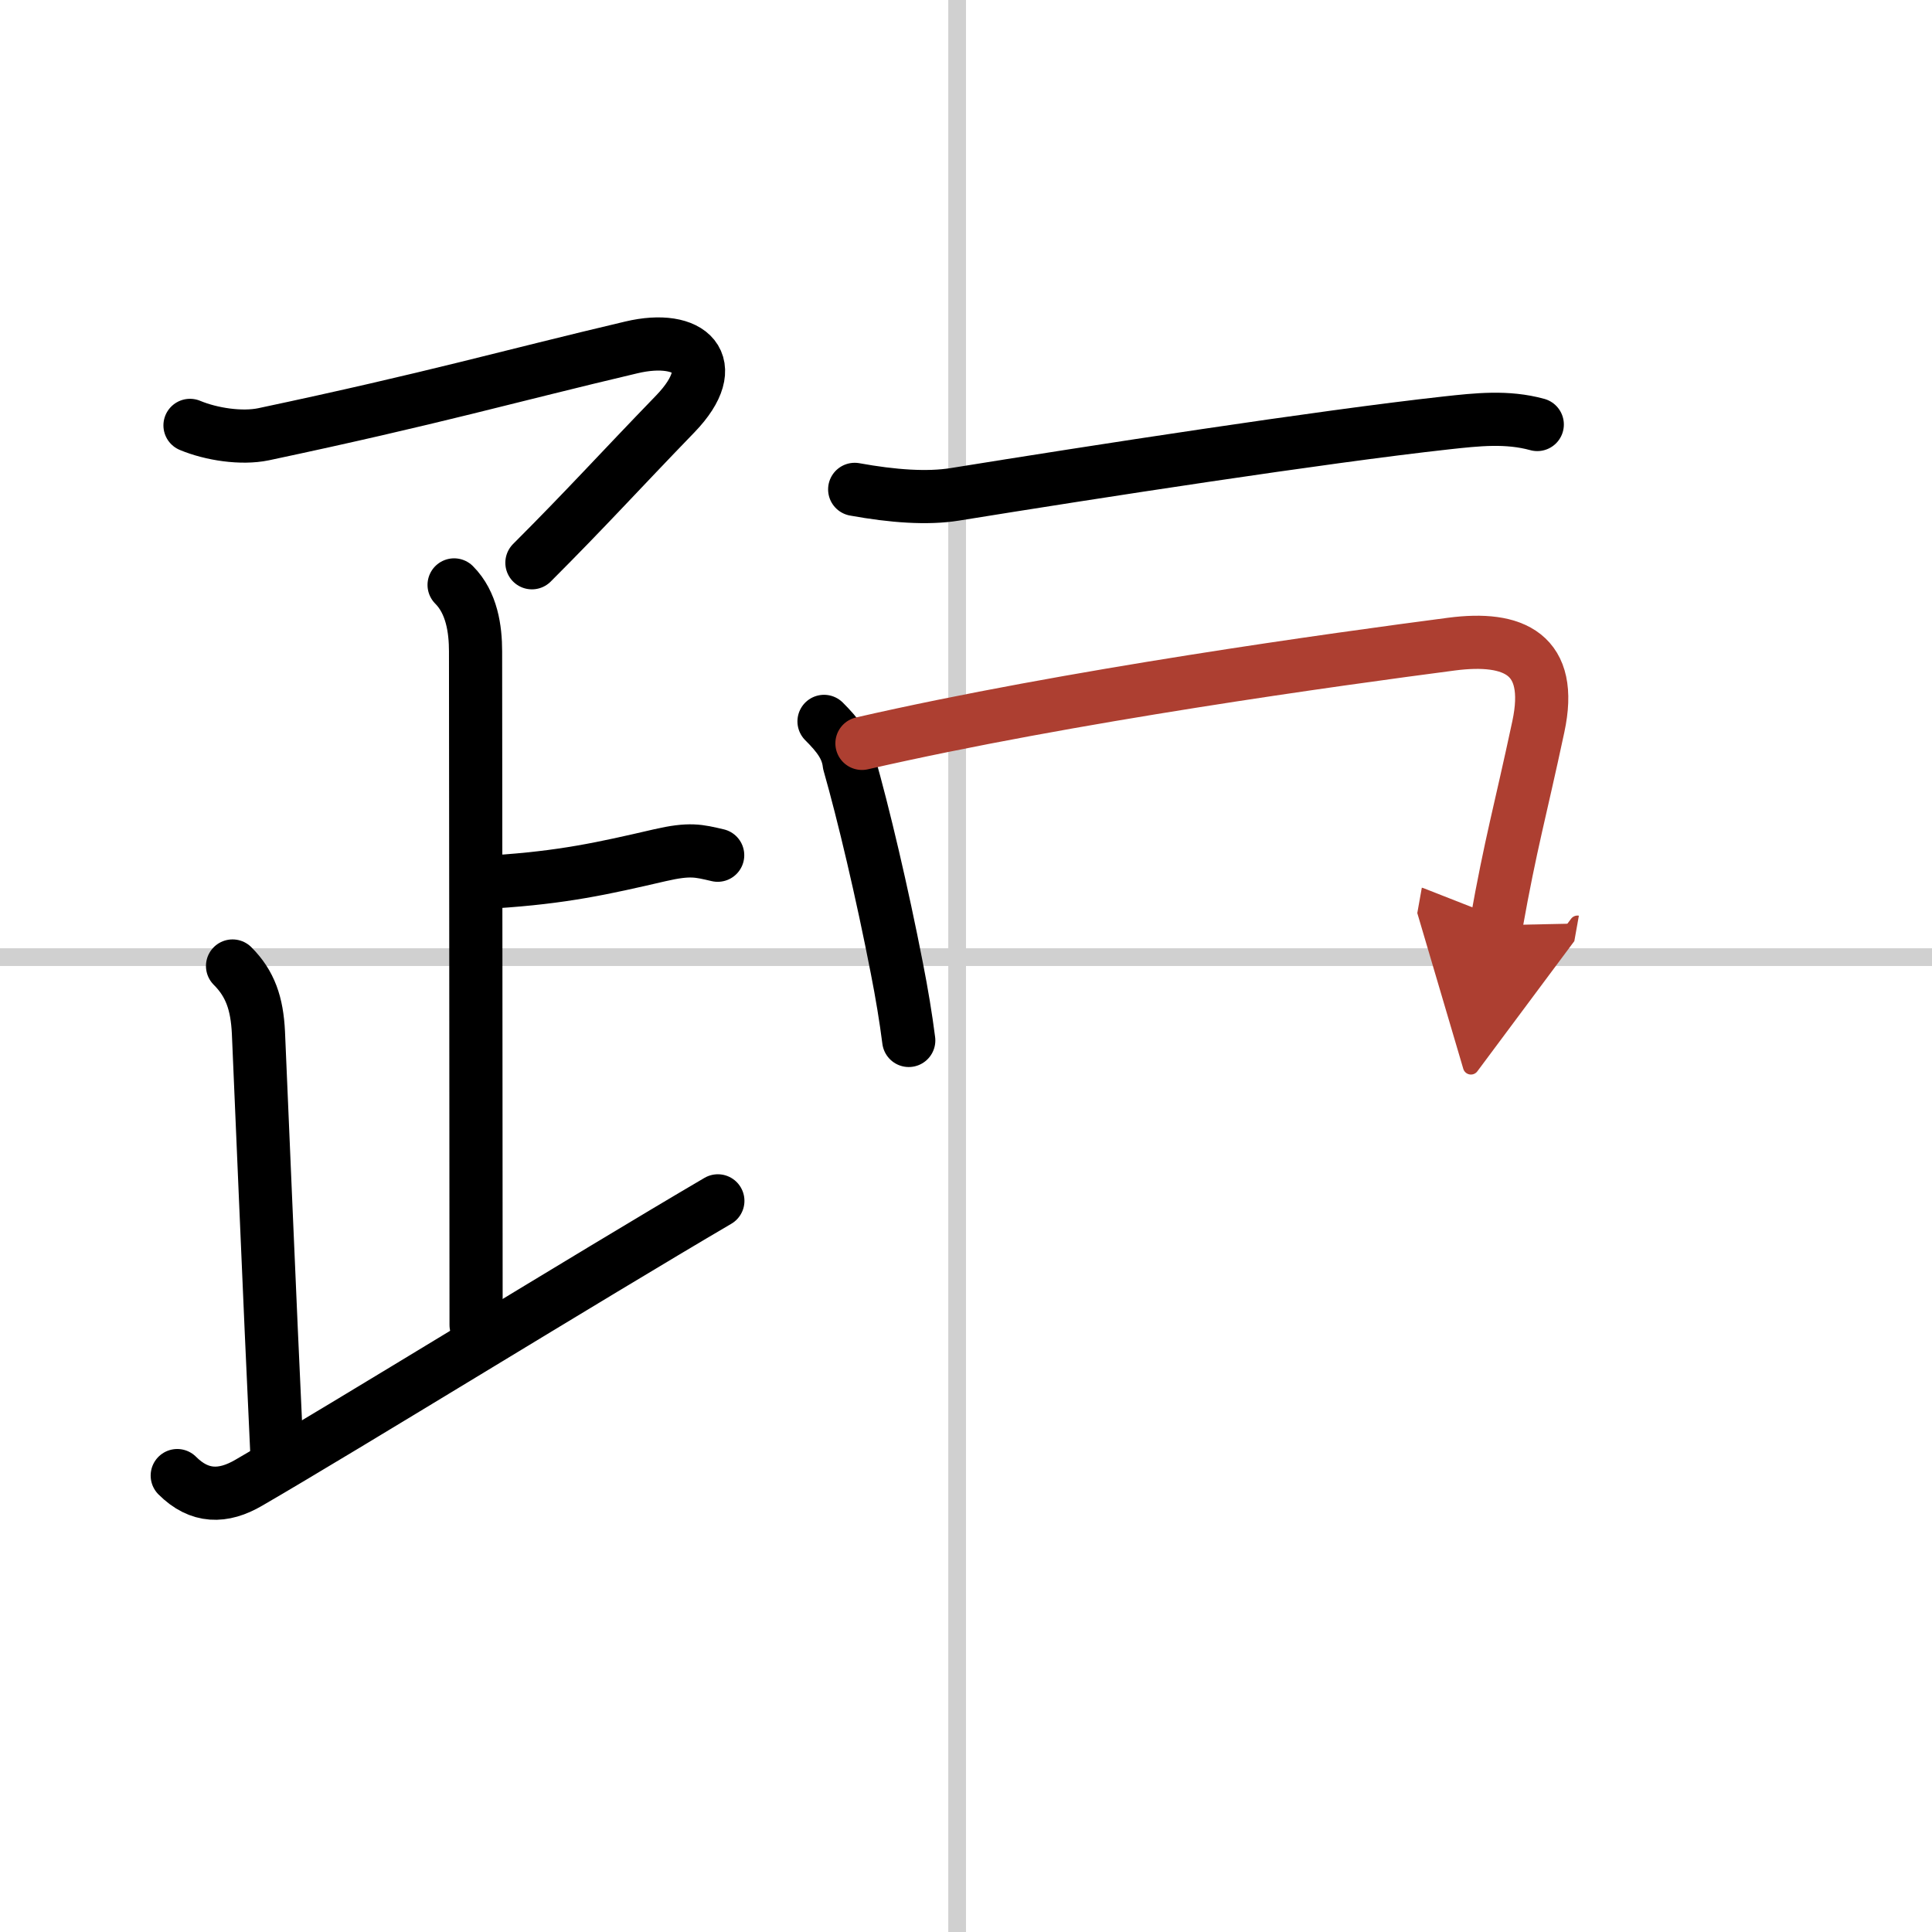
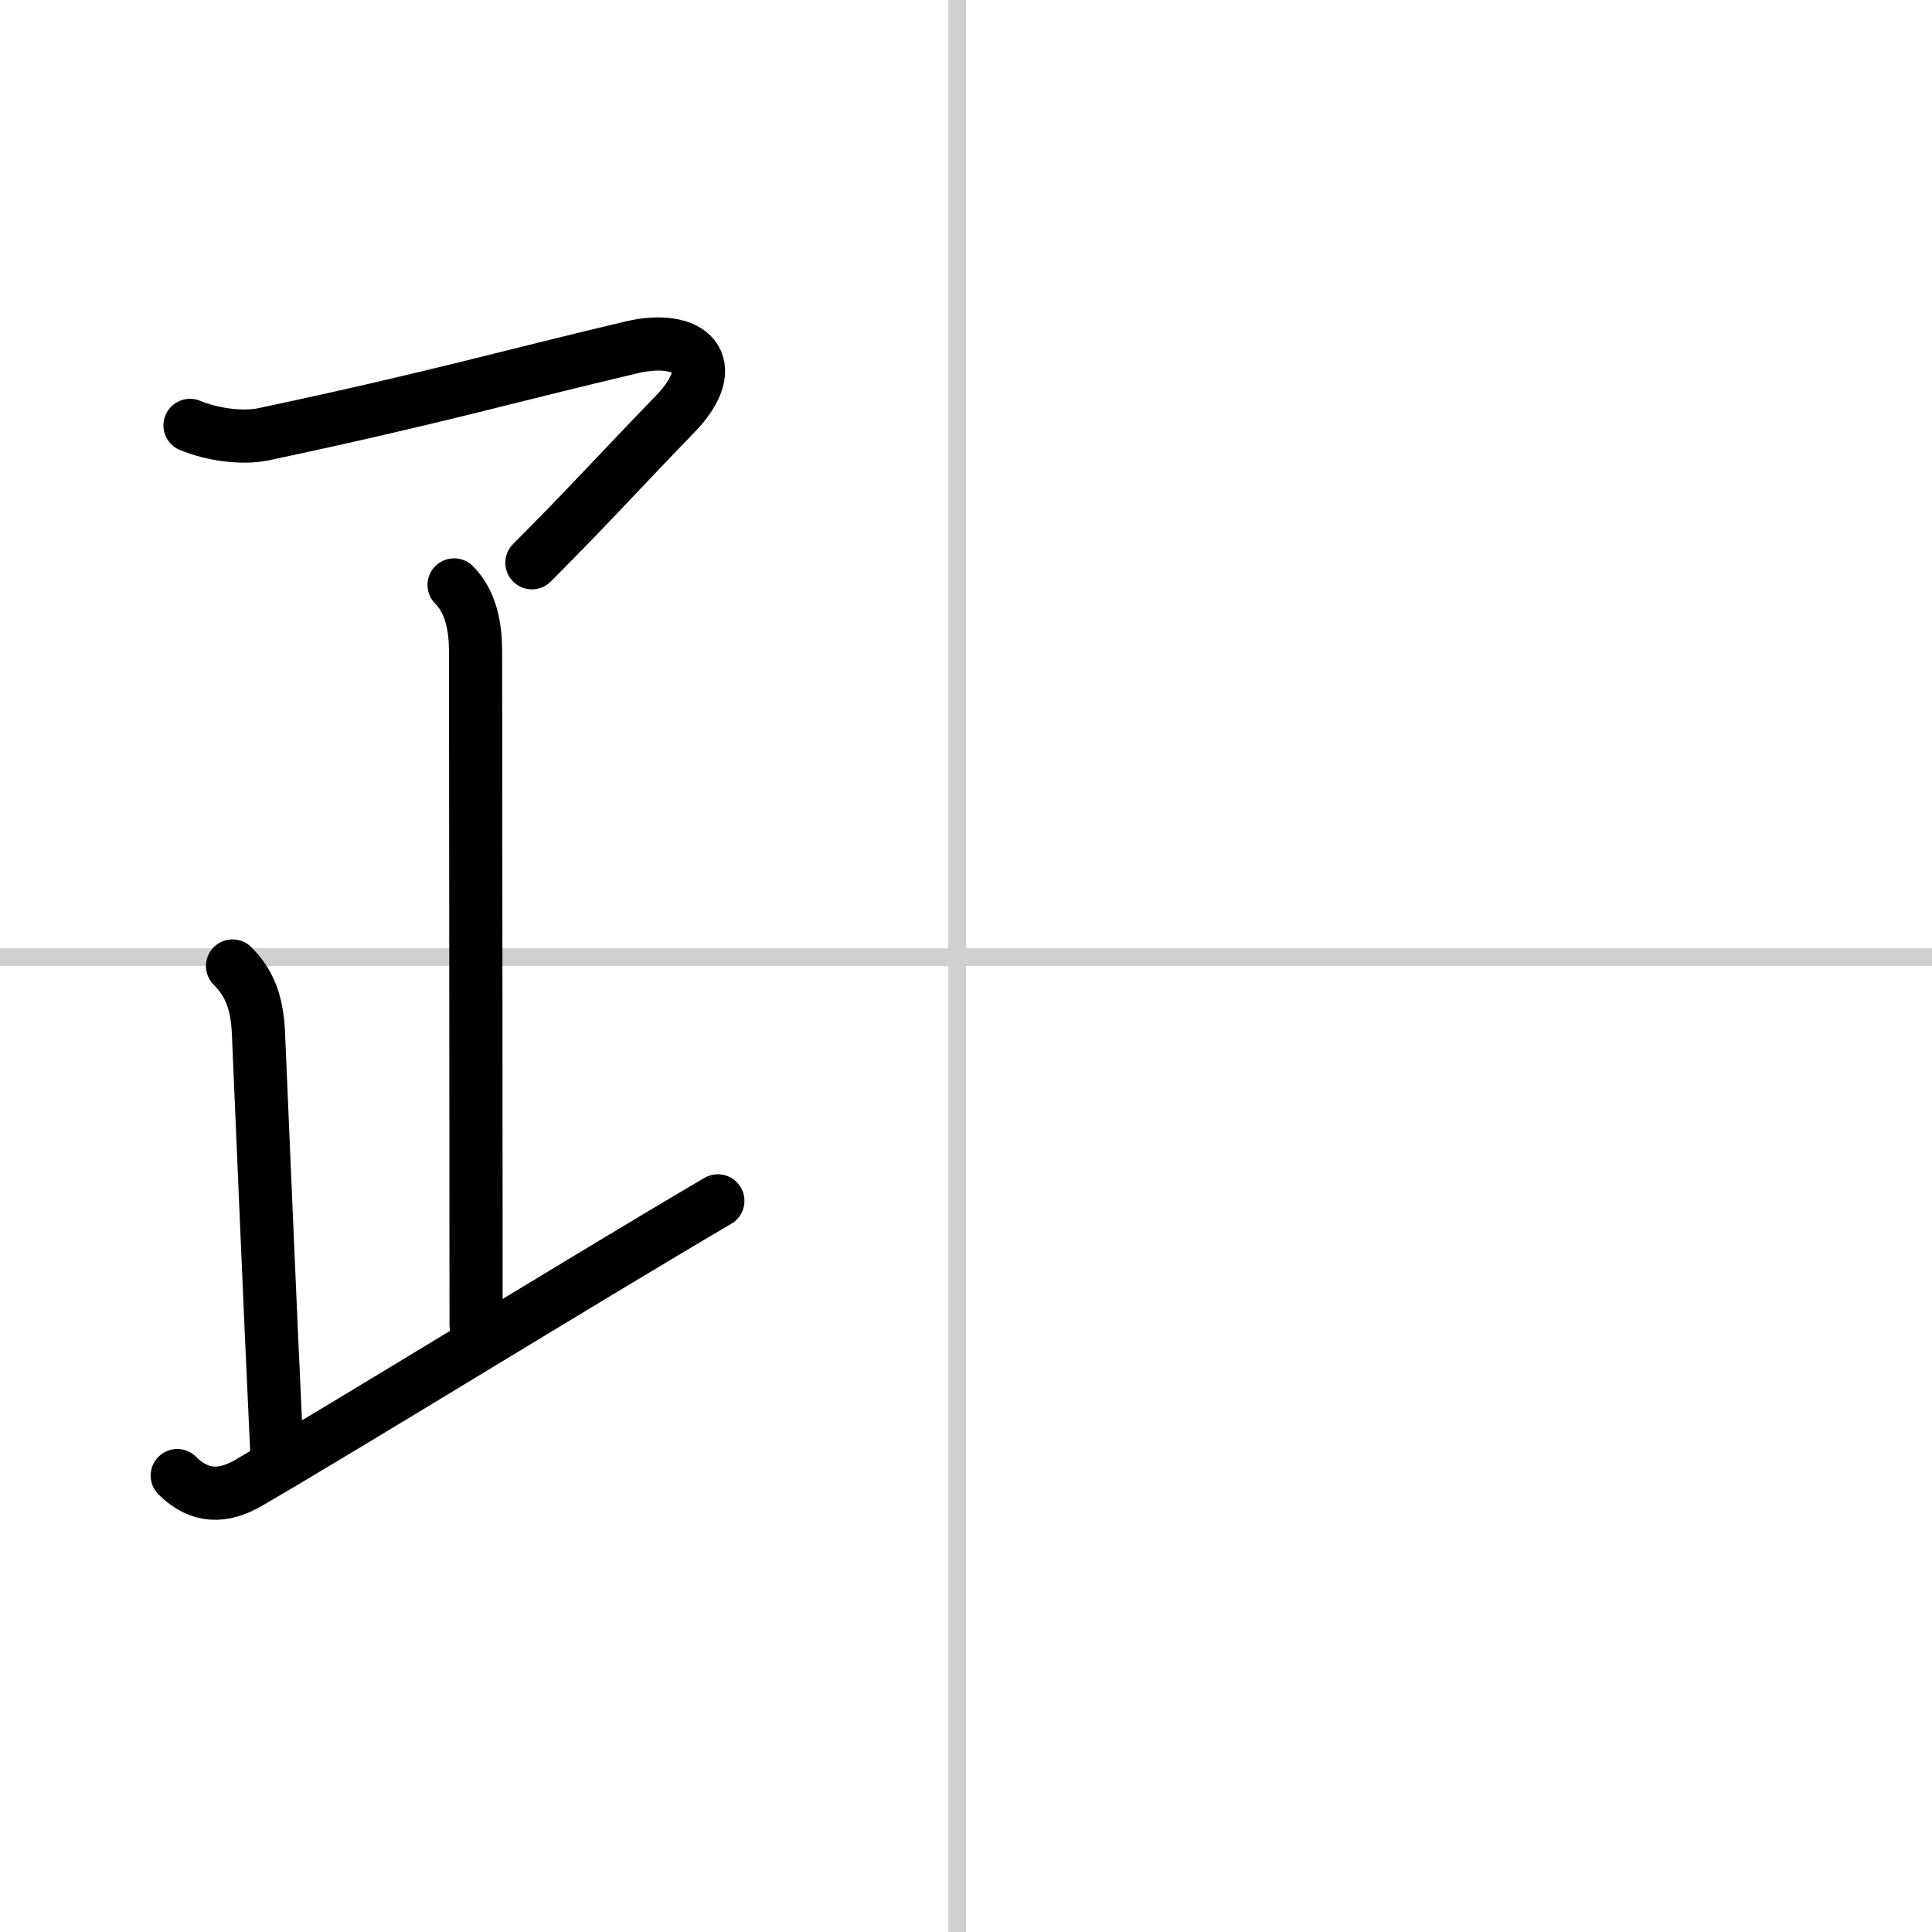
<svg xmlns="http://www.w3.org/2000/svg" width="400" height="400" viewBox="0 0 109 109">
  <defs>
    <marker id="a" markerWidth="4" orient="auto" refX="1" refY="5" viewBox="0 0 10 10">
      <polyline points="0 0 10 5 0 10 1 5" fill="#ad3f31" stroke="#ad3f31" />
    </marker>
  </defs>
  <g fill="none" stroke="#000" stroke-linecap="round" stroke-linejoin="round" stroke-width="3">
-     <rect width="100%" height="100%" fill="#fff" stroke="#fff" />
    <line x1="54" x2="54" y2="109" stroke="#d0d0d0" stroke-width="1" />
    <line x2="109" y1="54" y2="54" stroke="#d0d0d0" stroke-width="1" />
    <path d="m10.72 24c1.2 0.5 2.9 0.76 4.15 0.5 9.67-2.05 13.75-3.25 20.75-4.9 3.33-0.79 5.21 0.92 2.48 3.75-3.25 3.36-4.98 5.29-8.09 8.4" />
    <path d="m25.62 33c1 1 1.21 2.5 1.21 3.75 0 1.05 0.03 29.25 0.03 38" />
-     <path d="m27.88 49.75c3.87-0.25 6.12-0.75 9.35-1.5 1.7-0.39 2.18-0.25 3.26 0" />
    <path d="m13.12 54.5c1 1 1.38 2.12 1.46 3.75 0.05 1.02 0.67 16 1.03 23.5" />
    <path d="m10 83.25c1.25 1.25 2.59 1.25 4.04 0.4 5.4-3.13 19.21-11.65 26.46-15.9" />
-     <path d="m48.22 27.61c2.15 0.39 4.1 0.53 5.65 0.28 7.87-1.27 20.67-3.25 27.73-4.03 1.74-0.19 3.42-0.38 5.13 0.09" />
-     <path d="m46.49 40.7c0.78 0.78 1.31 1.45 1.42 2.38 0.8 2.8 1.86 7.28 2.69 11.55 0.28 1.42 0.51 2.81 0.67 4.07" />
-     <path d="m48.63 41.94c11.75-2.69 26.85-4.76 33.26-5.6 3.53-0.46 5.78 0.56 4.9 4.66-1.04 4.87-1.54 6.49-2.38 11.2" marker-end="url(#a)" stroke="#ad3f31" />
  </g>
</svg>